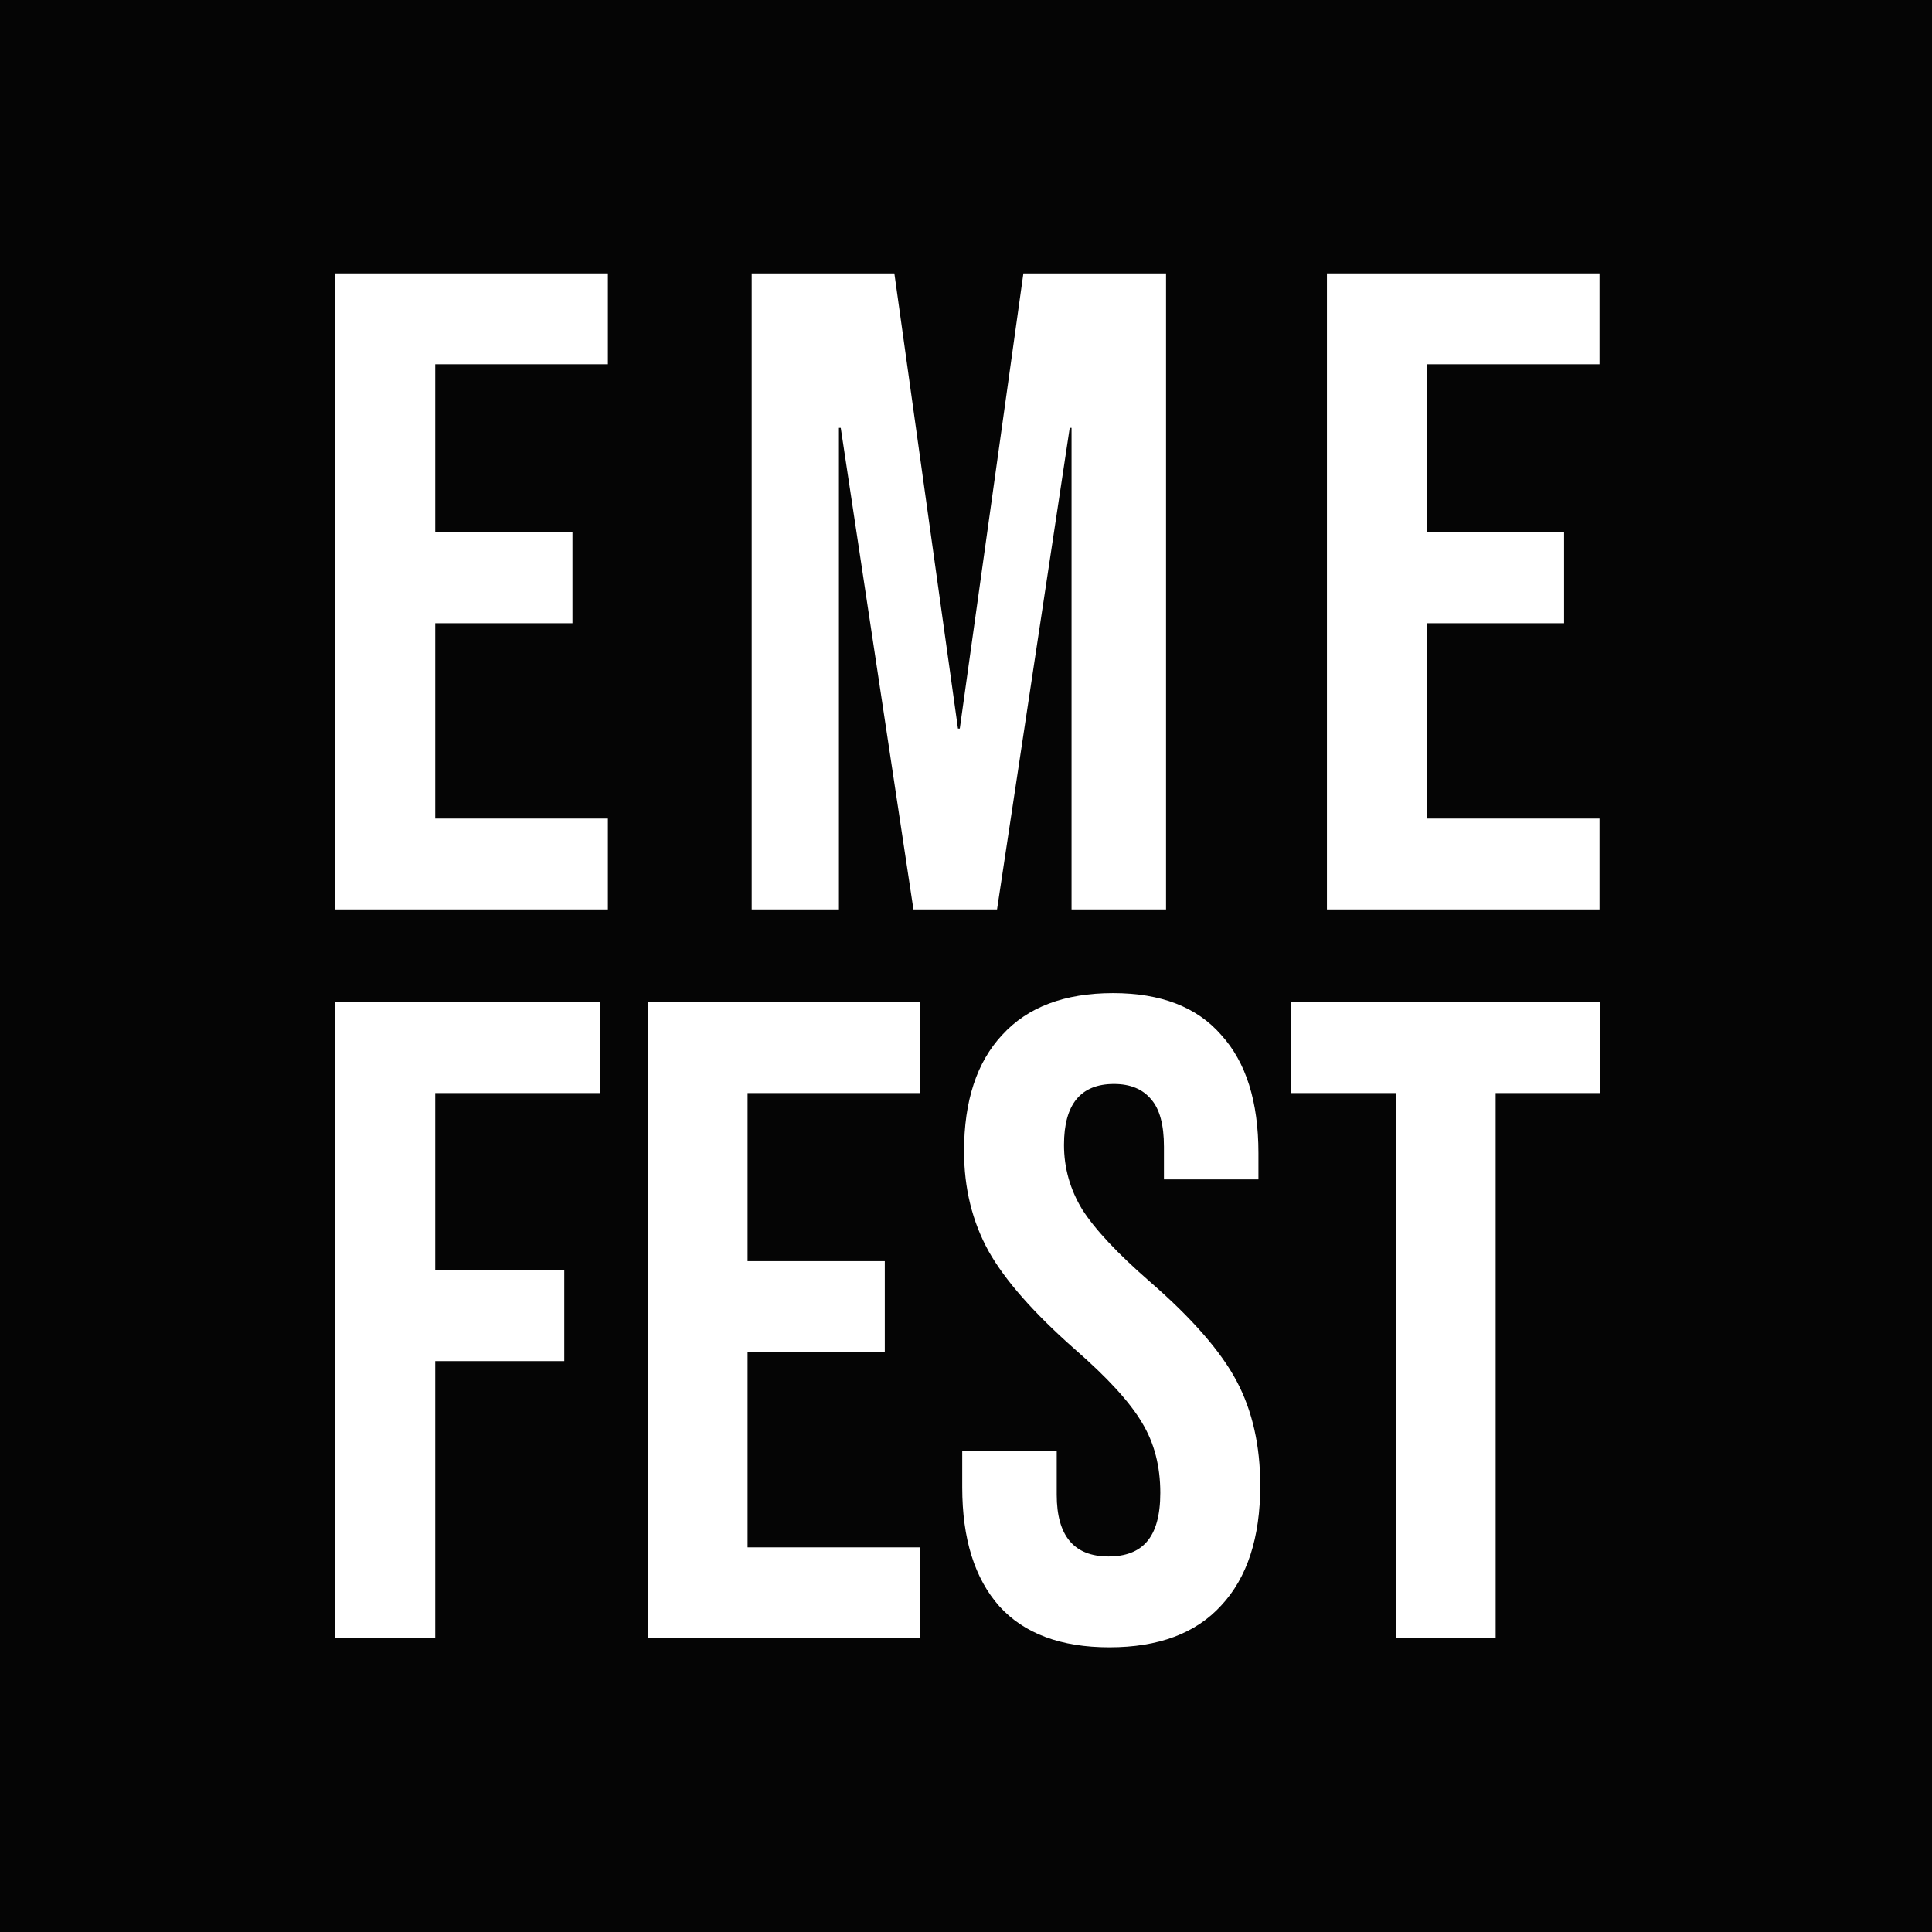
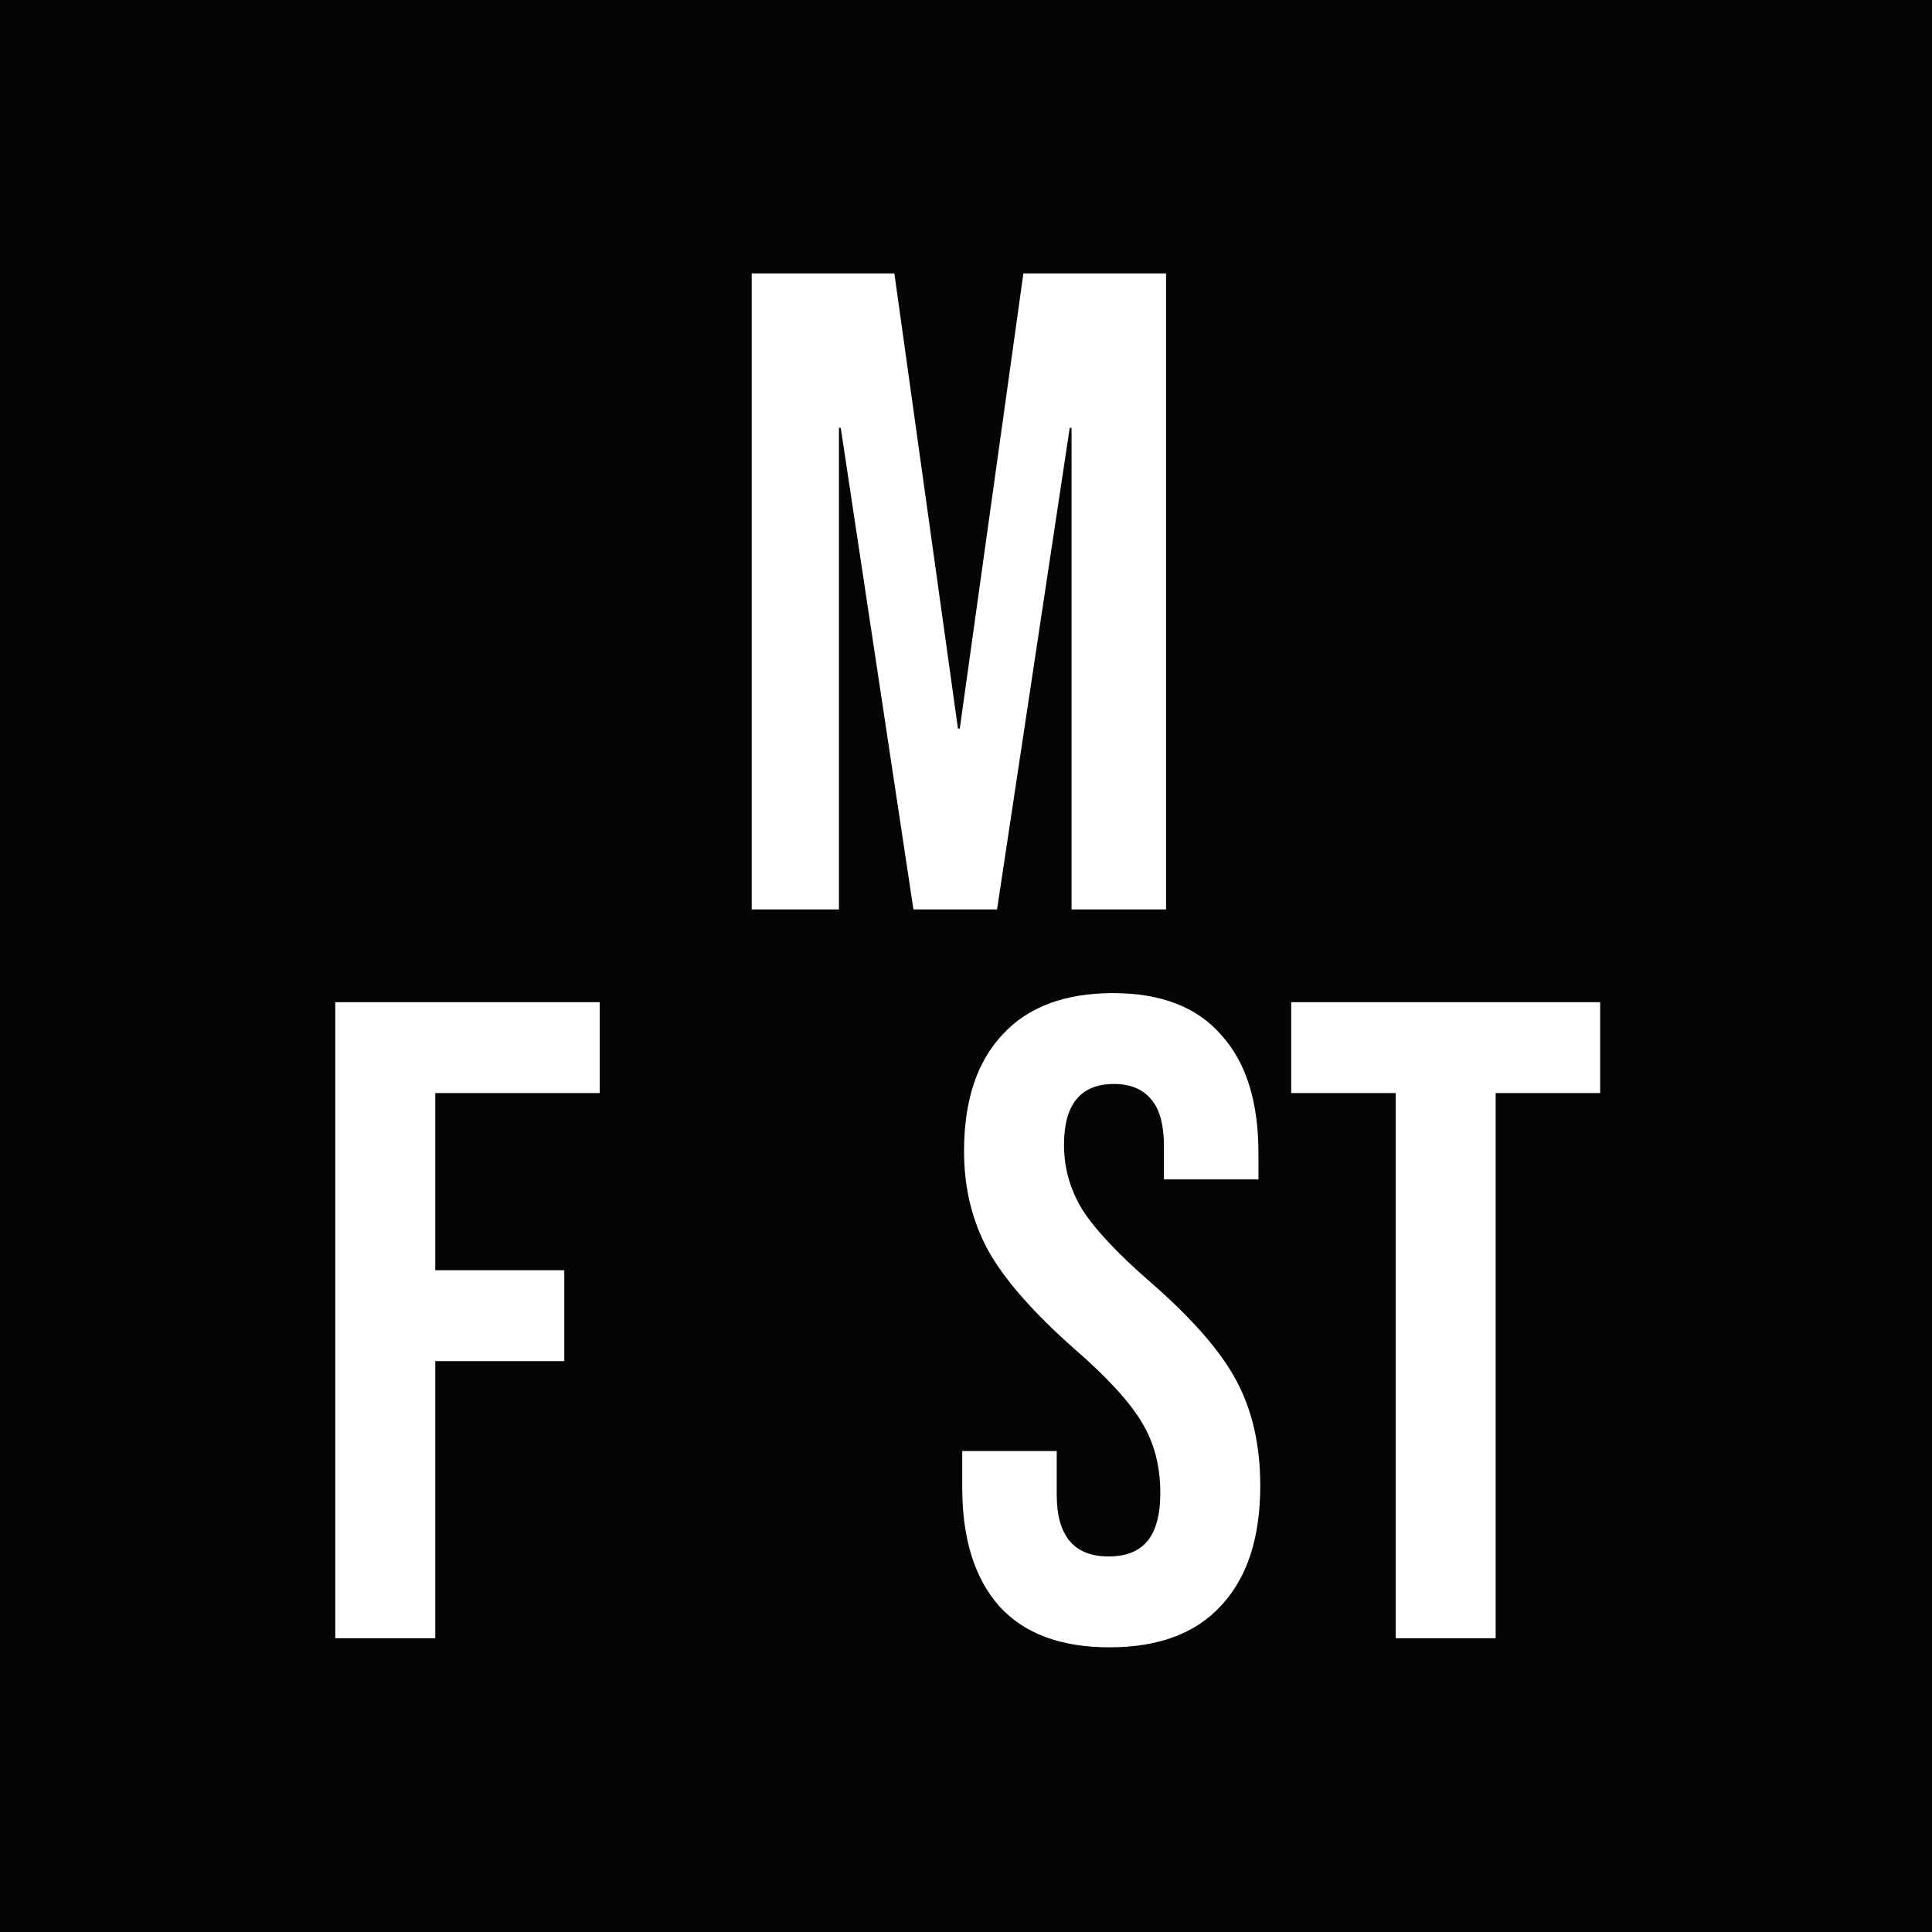
<svg xmlns="http://www.w3.org/2000/svg" width="319" height="319" viewBox="0 0 319 319" fill="none">
  <rect width="319" height="319" fill="#050505" />
  <path fill-rule="evenodd" clip-rule="evenodd" d="M312.981 6.019H6.019V312.981H312.981V6.019ZM0 0V319H319V0H0Z" fill="#050505" />
  <path d="M230.45 180.478H213.197V165.475H264.206V180.478H246.953V270.494H230.45V180.478Z" fill="white" />
  <path d="M183.182 271.995C175.18 271.995 169.129 269.745 165.029 265.244C160.928 260.643 158.878 254.092 158.878 245.591V239.59H174.48V246.791C174.48 253.592 177.331 256.993 183.032 256.993C185.832 256.993 187.933 256.193 189.333 254.592C190.833 252.892 191.583 250.192 191.583 246.491C191.583 242.09 190.583 238.239 188.583 234.939C186.583 231.538 182.882 227.487 177.481 222.787C170.68 216.786 165.929 211.385 163.228 206.584C160.528 201.683 159.178 196.182 159.178 190.081C159.178 181.779 161.278 175.378 165.479 170.877C169.679 166.276 175.781 163.976 183.782 163.976C191.683 163.976 197.635 166.276 201.635 170.877C205.736 175.378 207.786 181.879 207.786 190.381V194.732H192.184V189.331C192.184 185.73 191.483 183.13 190.083 181.529C188.683 179.829 186.633 178.979 183.932 178.979C178.431 178.979 175.681 182.329 175.681 189.031C175.681 192.831 176.681 196.382 178.681 199.682C180.781 202.983 184.532 206.984 189.933 211.685C196.834 217.686 201.585 223.137 204.186 228.038C206.786 232.938 208.086 238.689 208.086 245.291C208.086 253.892 205.936 260.493 201.635 265.094C197.434 269.695 191.283 271.995 183.182 271.995Z" fill="white" />
-   <path d="M106.934 165.475H151.942V180.478H123.437V208.233H146.091V223.235H123.437V255.491H151.942V270.494H106.934V165.475Z" fill="white" />
  <path d="M55.363 165.475H99.02V180.478H71.866V209.733H93.169V224.736H71.866V270.494H55.363V165.475Z" fill="white" />
-   <path d="M219.096 45.142H264.104V60.145H235.599V87.9H258.253V102.902H235.599V135.158H264.104V150.161H219.096V45.142Z" fill="white" />
  <path d="M124.118 45.142H147.672L158.174 120.305H158.474L168.976 45.142H192.53V150.161H176.927V70.646H176.627L164.625 150.161H150.822L138.82 70.646H138.52V150.161H124.118V45.142Z" fill="white" />
-   <path d="M55.363 45.142H100.371V60.144H71.866V87.899H94.52V102.902H71.866V135.158H100.371V150.16H55.363V45.142Z" fill="white" />
</svg>